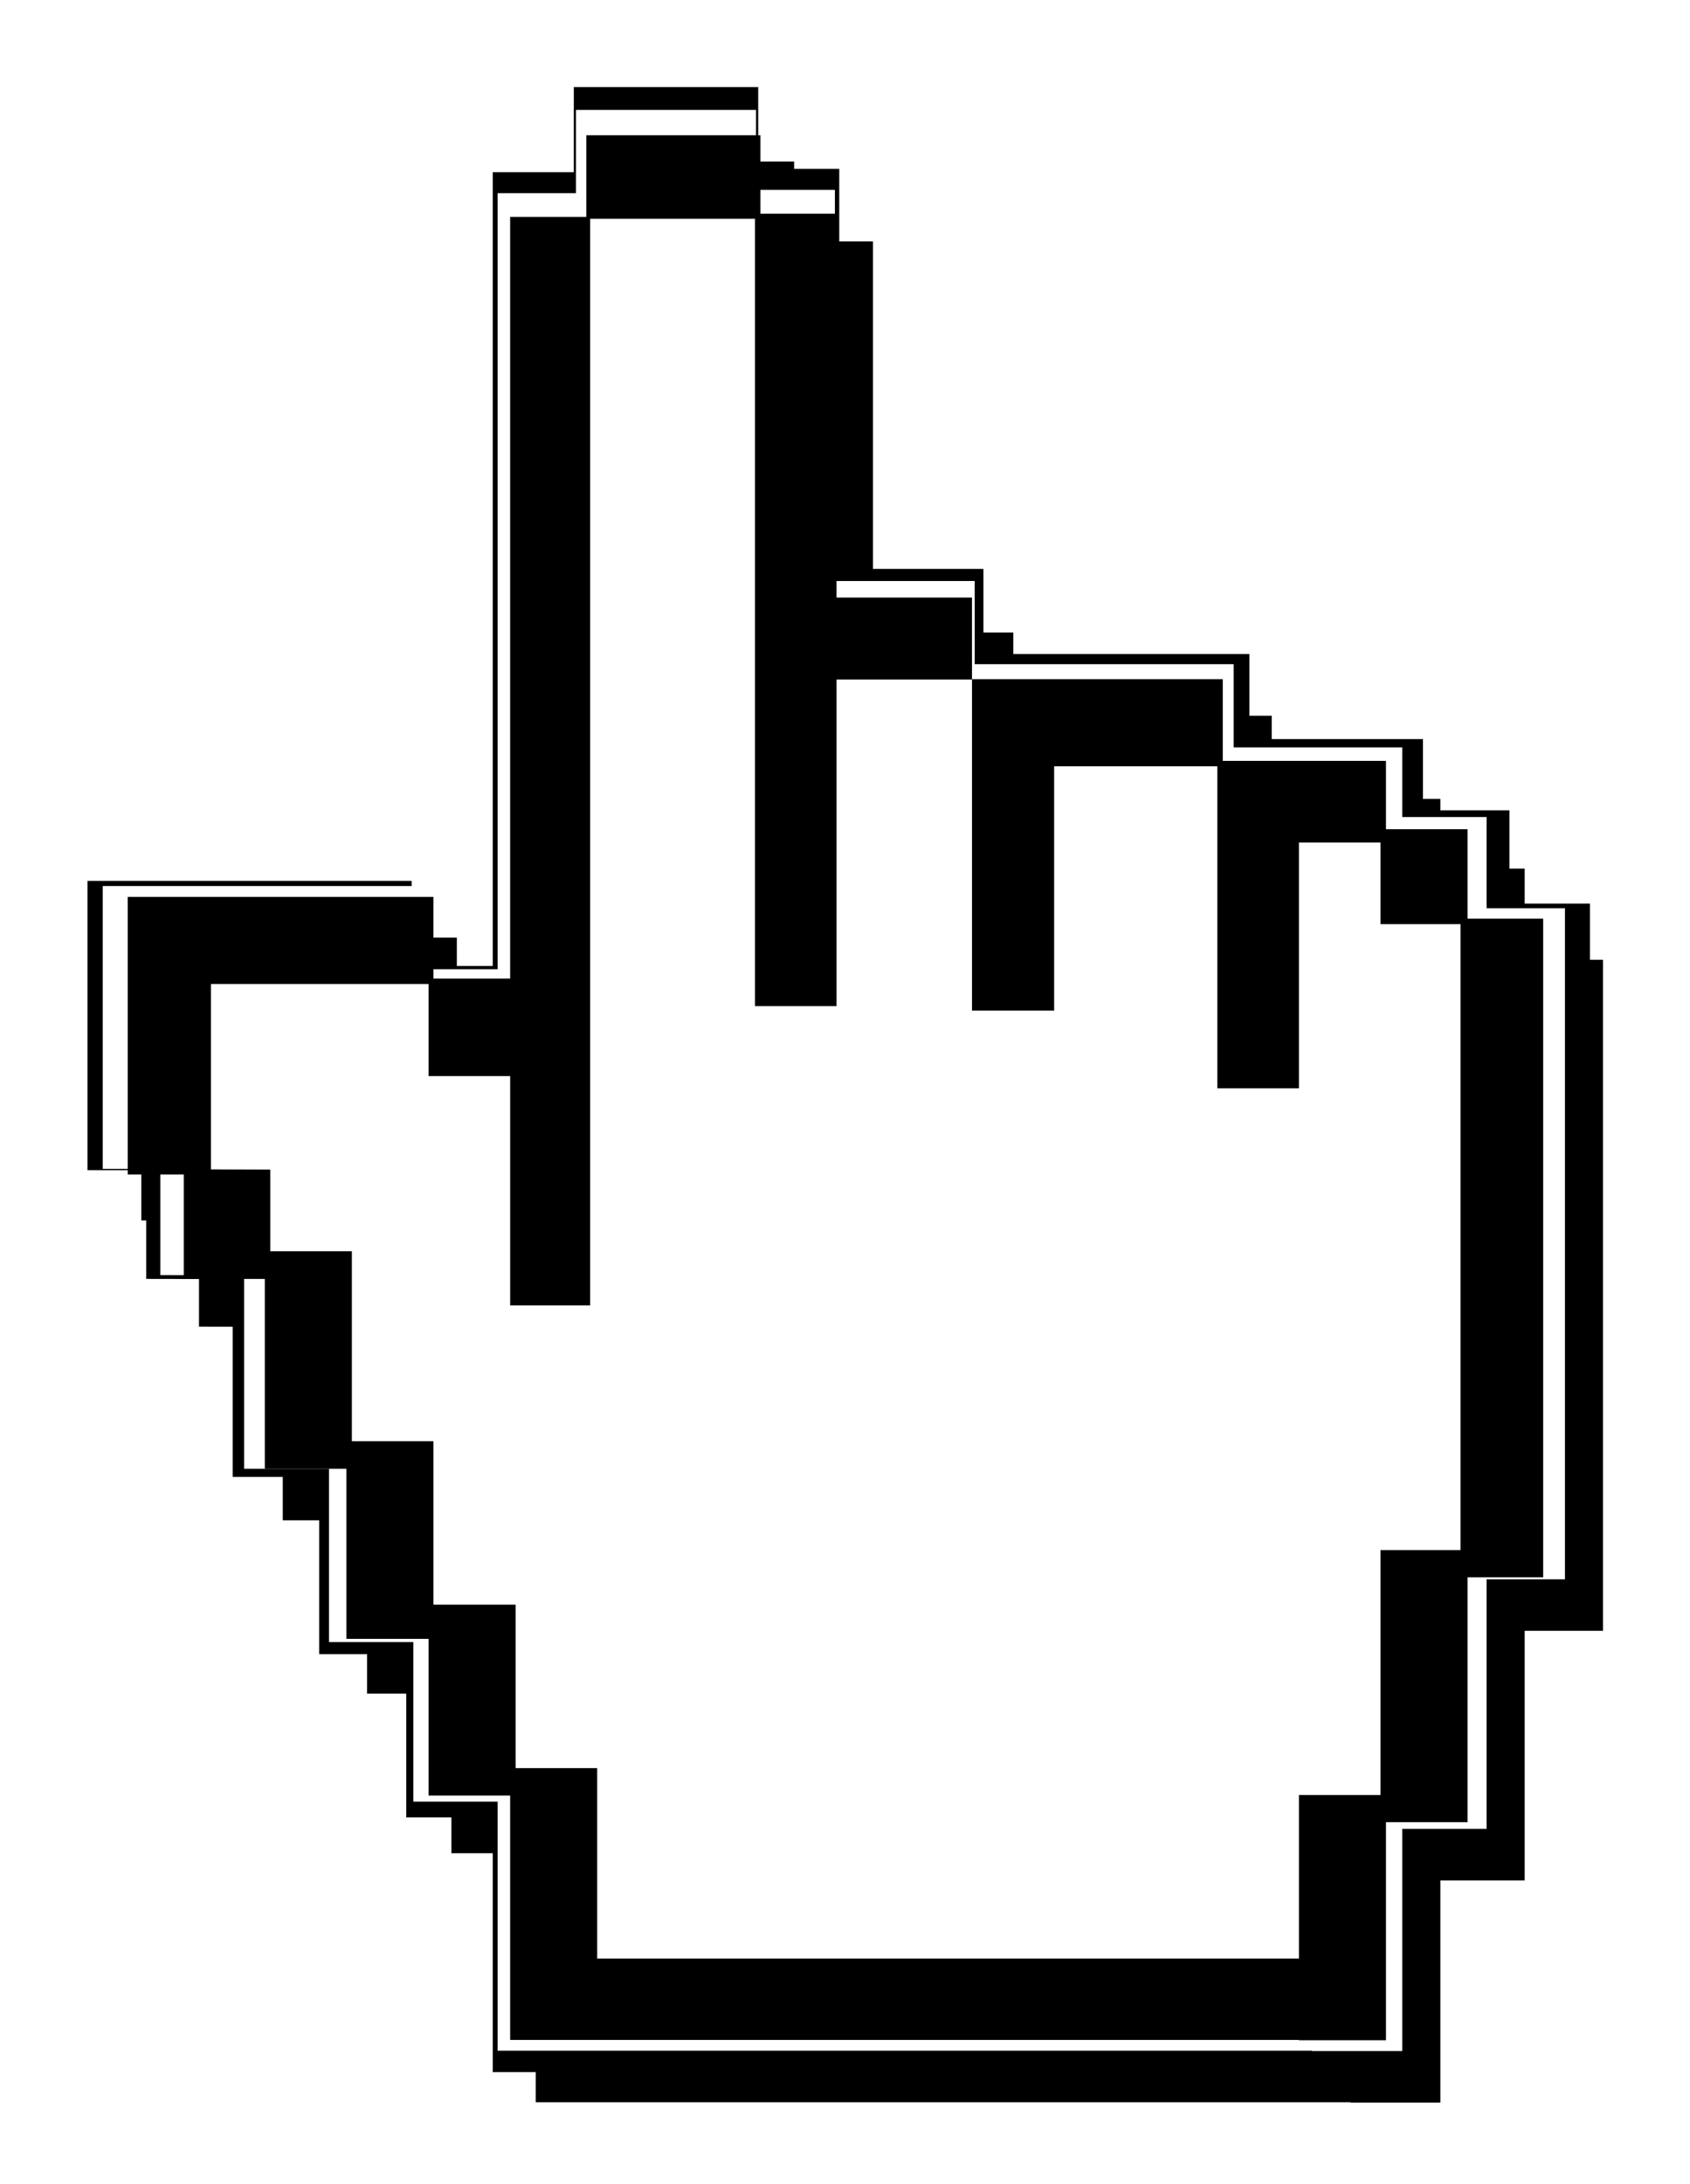
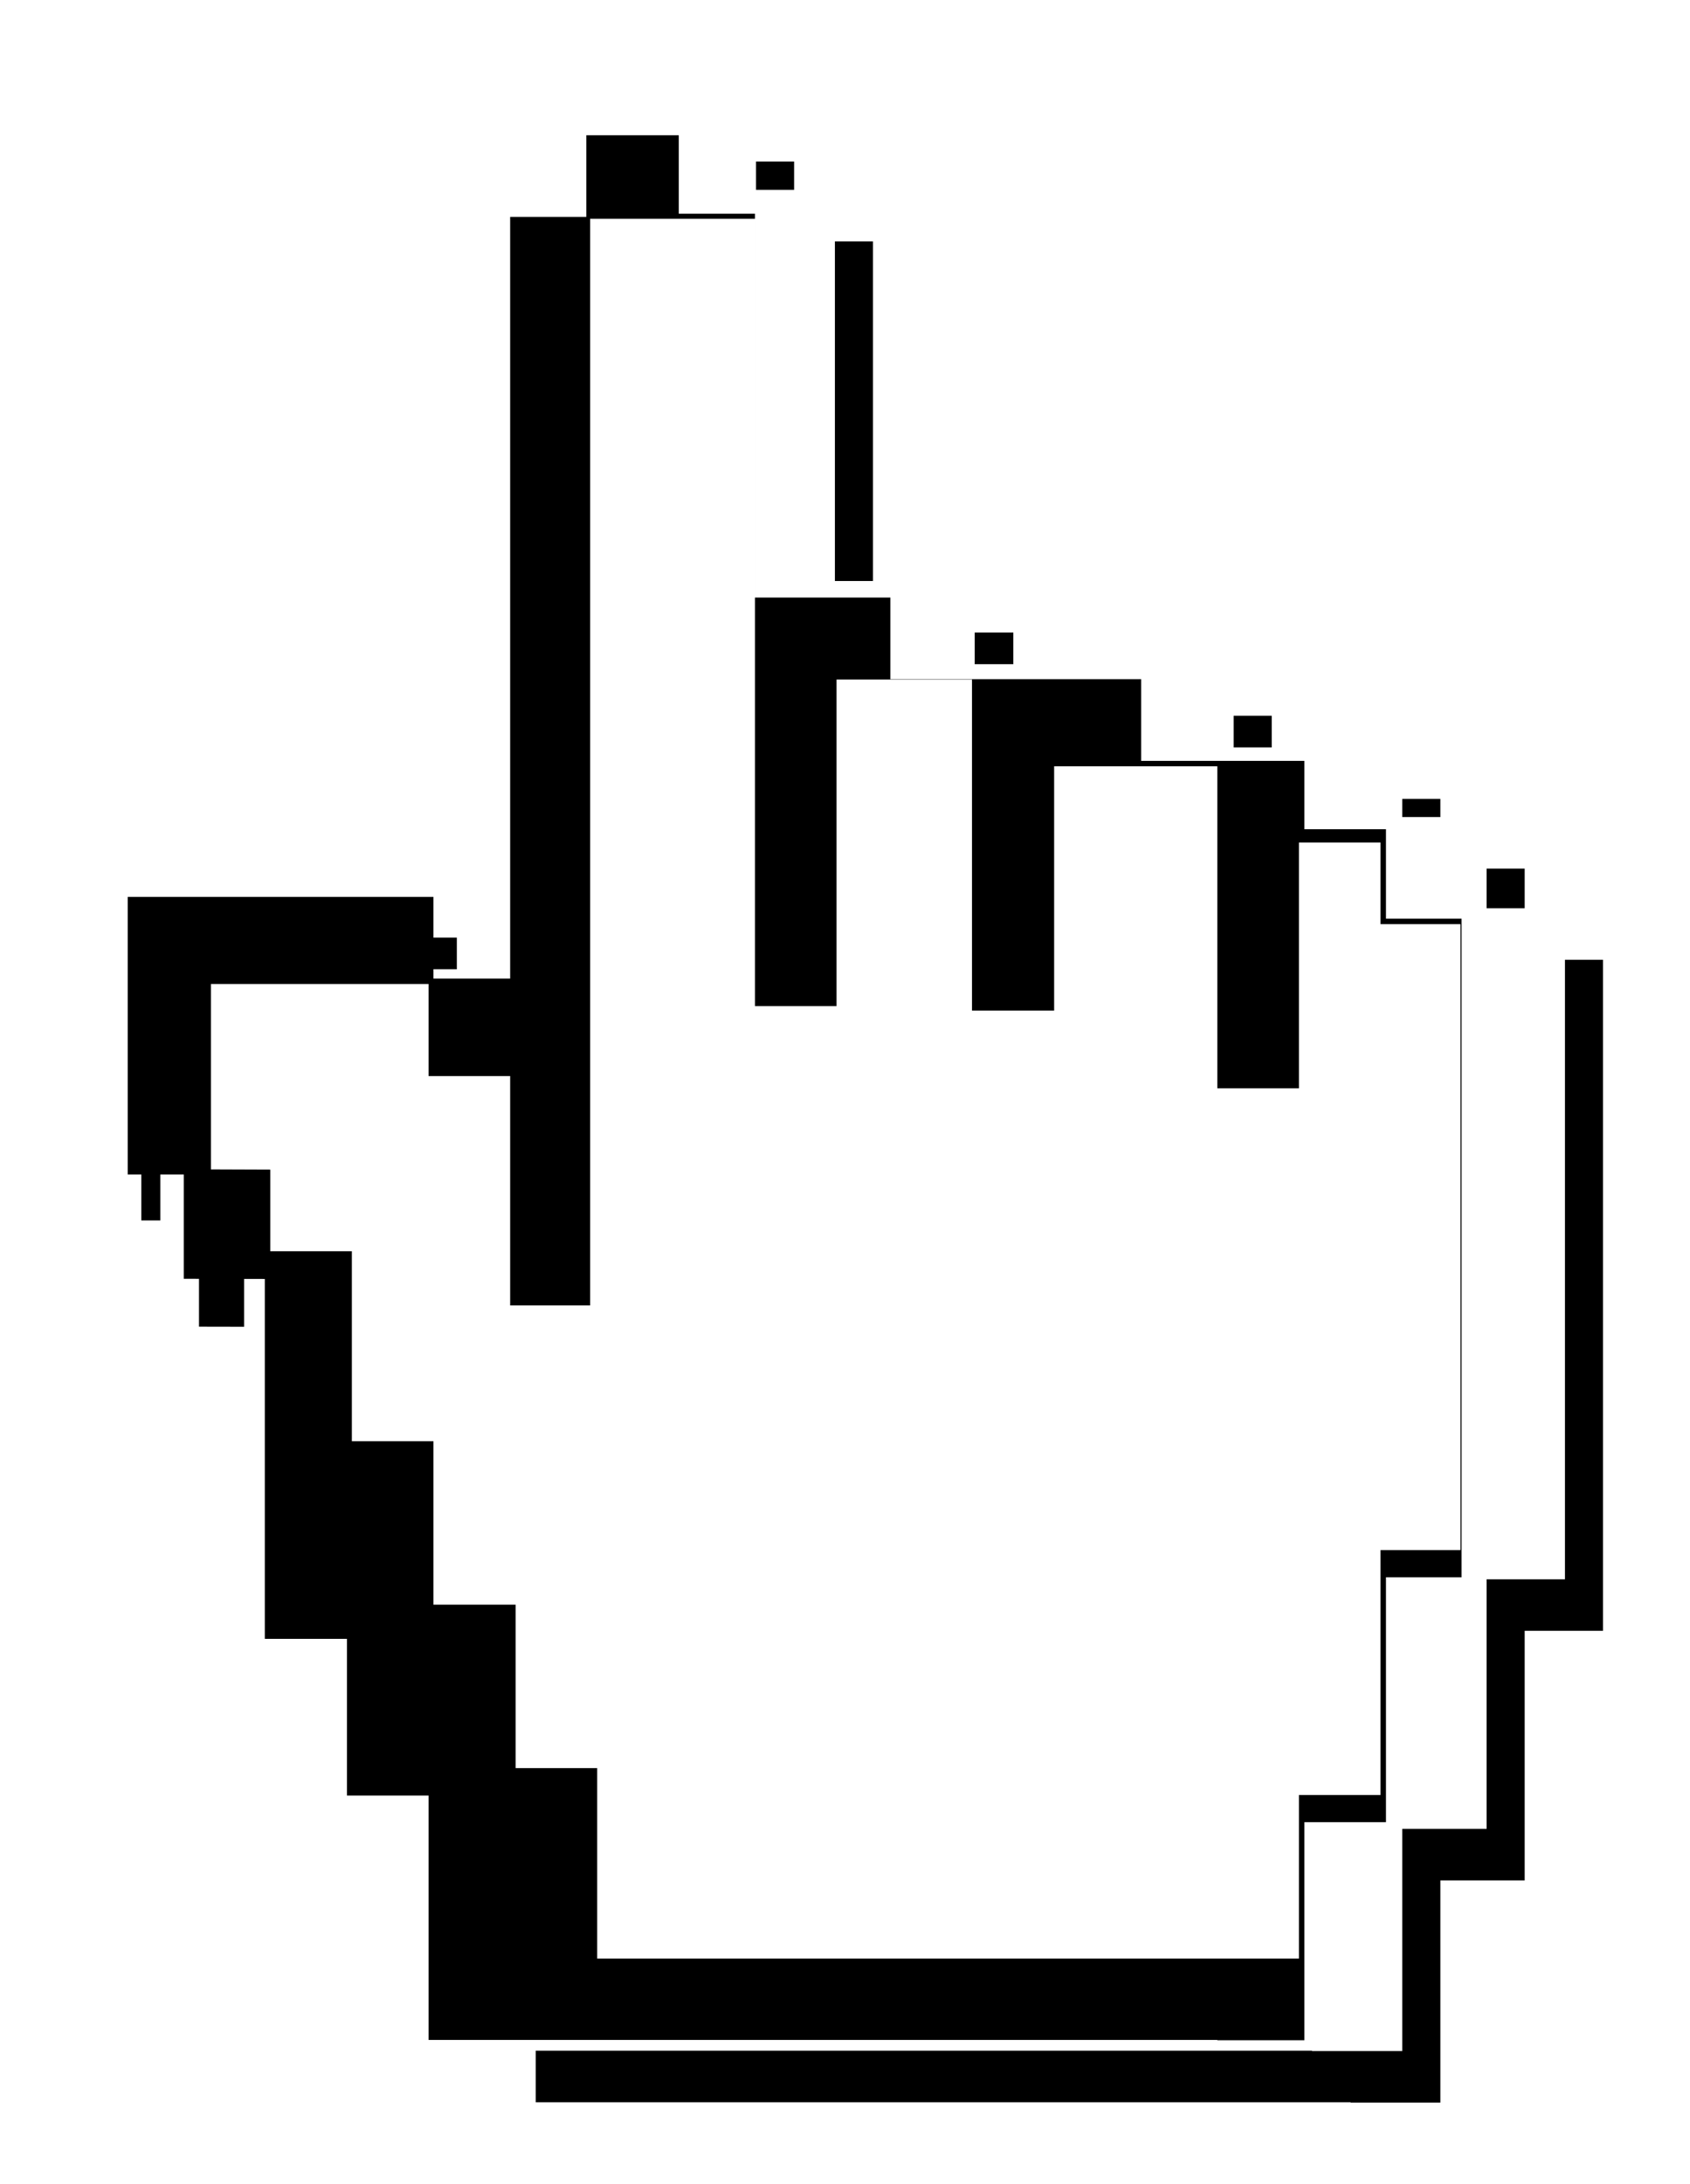
<svg xmlns="http://www.w3.org/2000/svg" xmlns:ns1="http://sodipodi.sourceforge.net/DTD/sodipodi-0.dtd" xmlns:ns2="http://www.inkscape.org/namespaces/inkscape" id="svg3252" ns1:docname="radacina_cursor_hand.svg" viewBox="0 0 310.67 401.31" ns1:version="0.32" version="1.0" ns2:output_extension="org.inkscape.output.svg.inkscape" ns2:version="0.46">
  <defs id="defs3254">
    <filter id="filter5076" height="1.169" width="1.224" y="-.084" x="-.112" ns2:collect="always">
      <feGaussianBlur id="feGaussianBlur5078" stdDeviation="12.537" ns2:collect="always" />
    </filter>
  </defs>
  <ns1:namedview id="base" bordercolor="#666666" ns2:pageshadow="2" guidetolerance="10" pagecolor="#ffffff" gridtolerance="10000" ns2:window-height="728" ns2:zoom="0.12374369" objecttolerance="10" showgrid="false" borderopacity="1.0" ns2:current-layer="layer1" ns2:cx="-53.793845" ns2:cy="727.1314" ns2:window-y="-4" ns2:window-x="-4" ns2:window-width="1280" ns2:pageopacity="0.0" ns2:document-units="px">
    <ns2:grid id="grid4000" visible="true" type="xygrid" enabled="true" />
  </ns1:namedview>
  <g id="layer1" ns2:label="Layer 1" ns2:groupmode="layer" transform="translate(-240.62 -203)">
    <g id="g5080" ns2:export-ydpi="90.262146" ns2:export-xdpi="90.262146" ns2:export-filename="C:\Documents and Settings\bogdan\Desktop\crHand.png" transform="translate(-1051.1 17.429)">
      <path id="path4649" ns1:nodetypes="ccccccccccccccccccccccccccccccccccccccccccc" style="filter:url(#filter5076);fill:#000000" d="m1404.6 215.25v15.28h-14.4v142.59h-14.5v-15.28h-42.3-15.7v51.96h10.6v19.52l15.4 0.03v35.54h15.5v31.84h15.5v29.33h15.5v45.76h16.5 133.3v0.06h16.5v-40.82h15.5v-45.86h14.4v-123.29h-14.4v-16.75h-15.5v-12.8h-16.5-14.5v-15.28h-32-15.5v-15.29h-25.8v-71.86h-14.5v-14.68h-33.1z" />
      <g id="g4731" transform="translate(-6,-14)">
-         <path id="path4403" ns1:nodetypes="ccccccccccccccccccccccccccccccccccccccccccc" style="fill:#000000" d="m1403.2 215.57v15.64h-14.9v145.84h-14.9v-15.63h-43.5-16.1v53.15h10.8v19.97l15.9 0.03v36.35h15.9v32.56h16v30h15.9v46.8h17 136.9v0.07h17.1v-41.76h15.9v-46.9h14.8v-126.1h-14.8v-17.14h-15.9v-13.09h-17-14.9v-15.63h-32.9-16v-15.63h-26.5v-73.51h-14.9v-15.02h-33.9z" />
        <path id="path4323" ns1:nodetypes="ccccccccccccccccccccccccccccccccccccccccccc" style="fill:#ffffff" d="m1403.6 219.77v15.29h-14.4v142.59h-14.5v-15.29h-42.3-15.8v51.97h10.6v19.52l15.4 0.03v35.54h15.6v31.84h15.5v29.32h15.5v45.76h16.5 133.2v0.07h16.6v-40.83h15.5v-45.85h14.4v-123.29h-14.4v-16.75h-15.5v-12.8h-16.5-14.5v-15.29h-32-15.6v-15.28h-25.7v-71.87h-14.5v-14.68h-33.1z" />
-         <path id="rect4229" style="fill:#000000" d="m1405.5 224.42v15h-14v139.94h-14.1v-15h-40.9-15.3v51h10.3v19.16l14.9 0.03v34.87h15v31.25h15.1v28.79h15v44.9h16 129v0.06h16v-40.06h15v-45h13.9v-121h-13.9v-16.44h-15v-12.56h-16-14v-15h-31-15.1v-15h-24.9v-70.53h-14v-14.41h-32zm0.7 15.35h30.3v144.65h15v-60h24.9v60.82h15.1v-44.88h30v59.16h15v-45.16h15v15h14.7v115h-14.7v45h-15v30.06h-129v-35h-15v-30.03h-15.1v-30.03h-15v-34.9h-15v-15l-10.9-0.04v-34.06h40v16.91h15v42.15h14.7v-199.65z" />
+         <path id="rect4229" style="fill:#000000" d="m1405.5 224.42v15h-14v139.94h-14.1v-15h-40.9-15.3v51h10.3v19.16l14.9 0.03v34.87v31.25h15.1v28.79h15v44.9h16 129v0.06h16v-40.06h15v-45h13.9v-121h-13.9v-16.44h-15v-12.56h-16-14v-15h-31-15.1v-15h-24.9v-70.53h-14v-14.41h-32zm0.7 15.35h30.3v144.65h15v-60h24.9v60.82h15.1v-44.88h30v59.16h15v-45.16h15v15h14.7v115h-14.7v45h-15v30.06h-129v-35h-15v-30.03h-15.1v-30.03h-15v-34.9h-15v-15l-10.9-0.04v-34.06h40v16.91h15v42.15h14.7v-199.65z" />
      </g>
    </g>
  </g>
</svg>